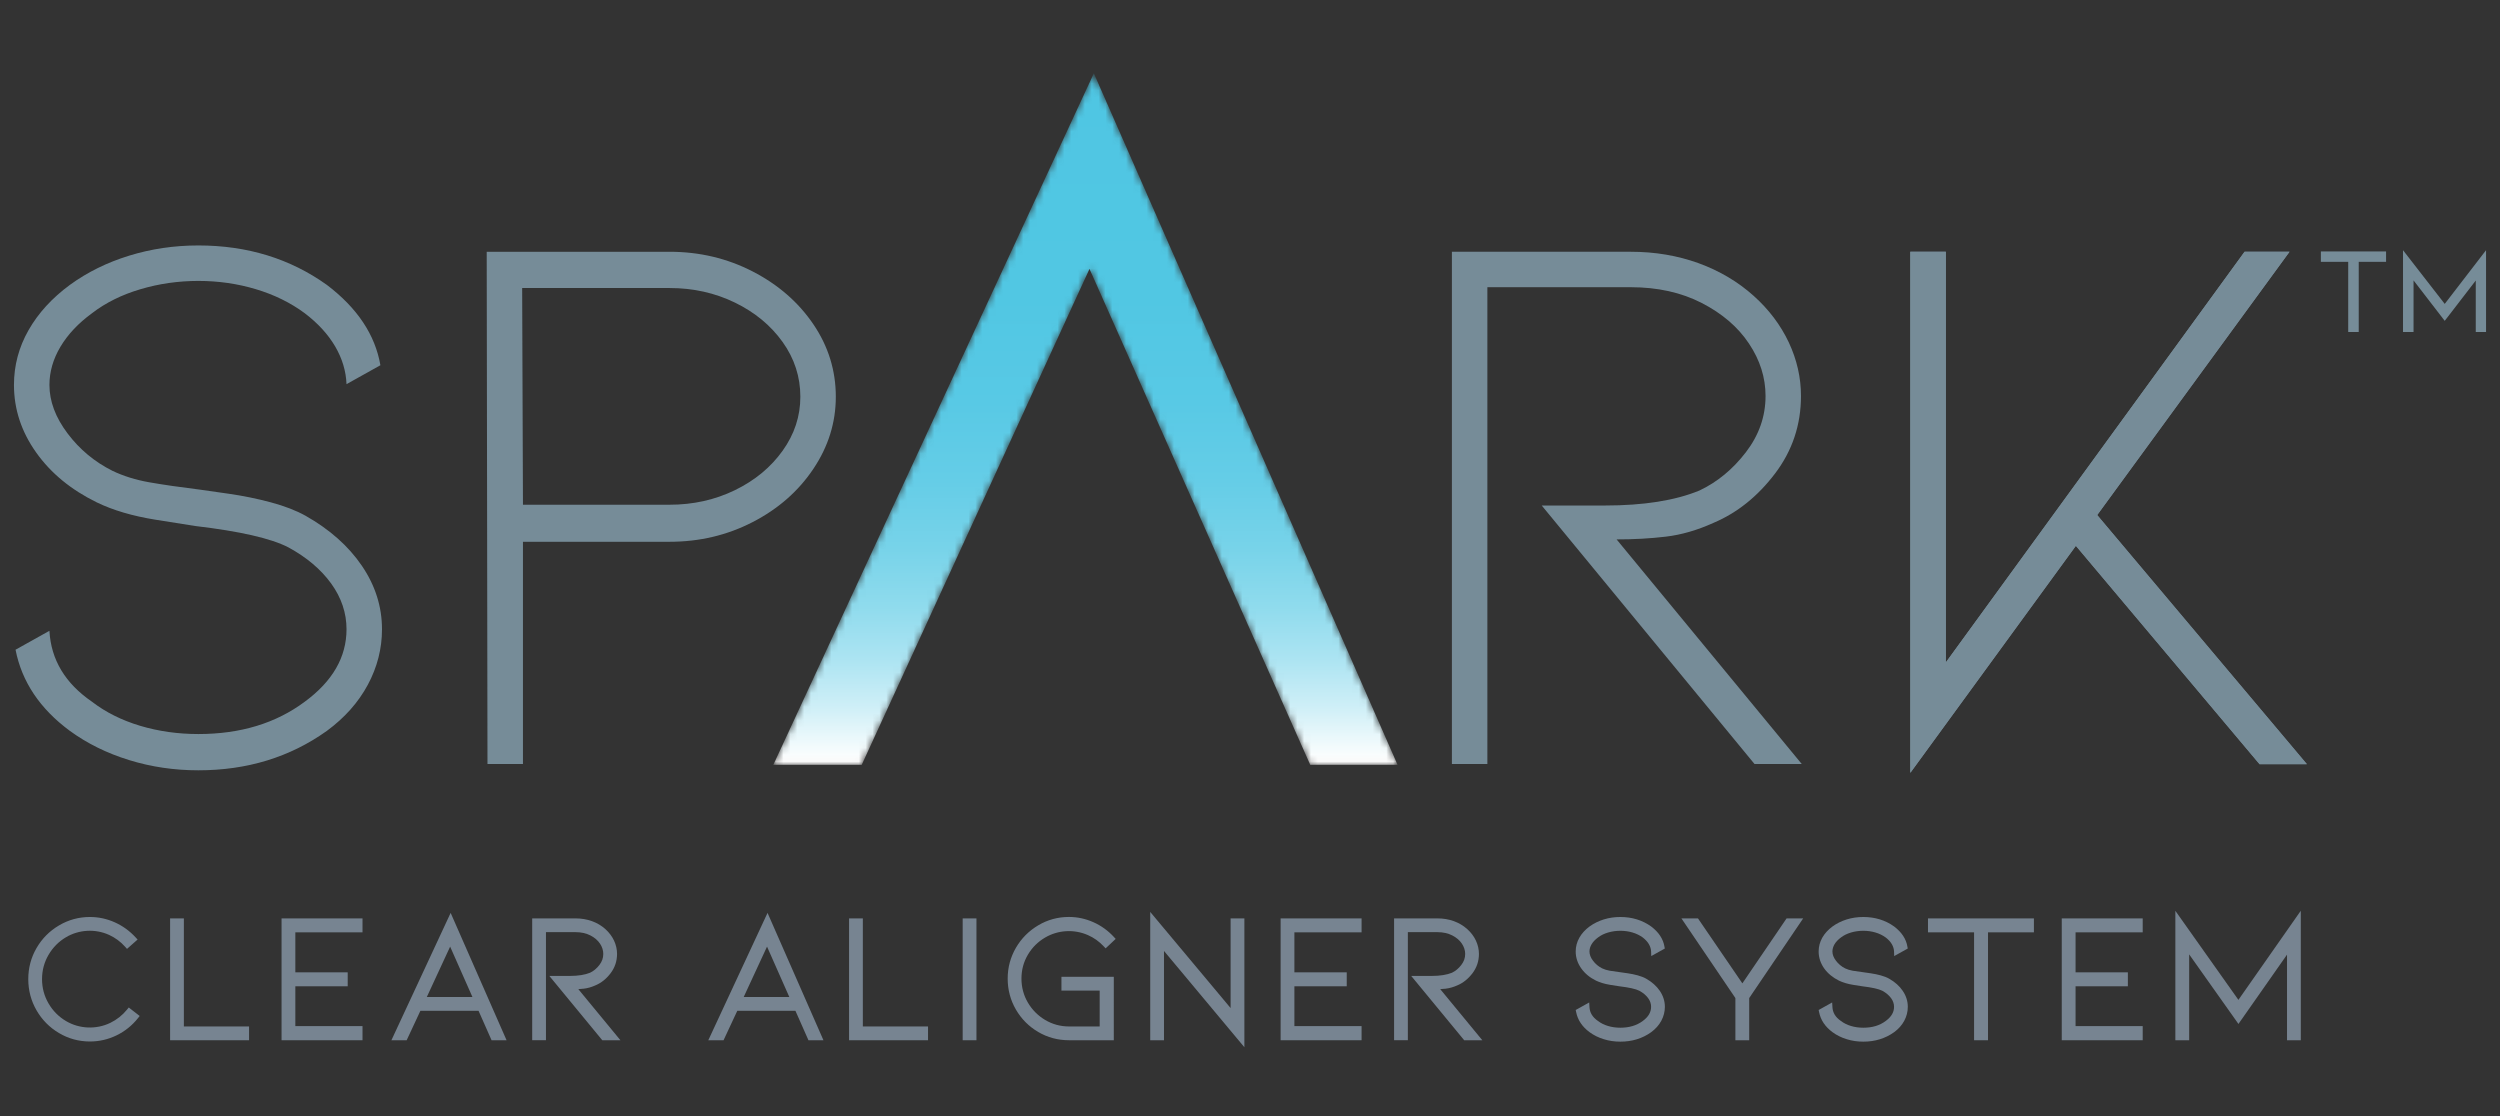
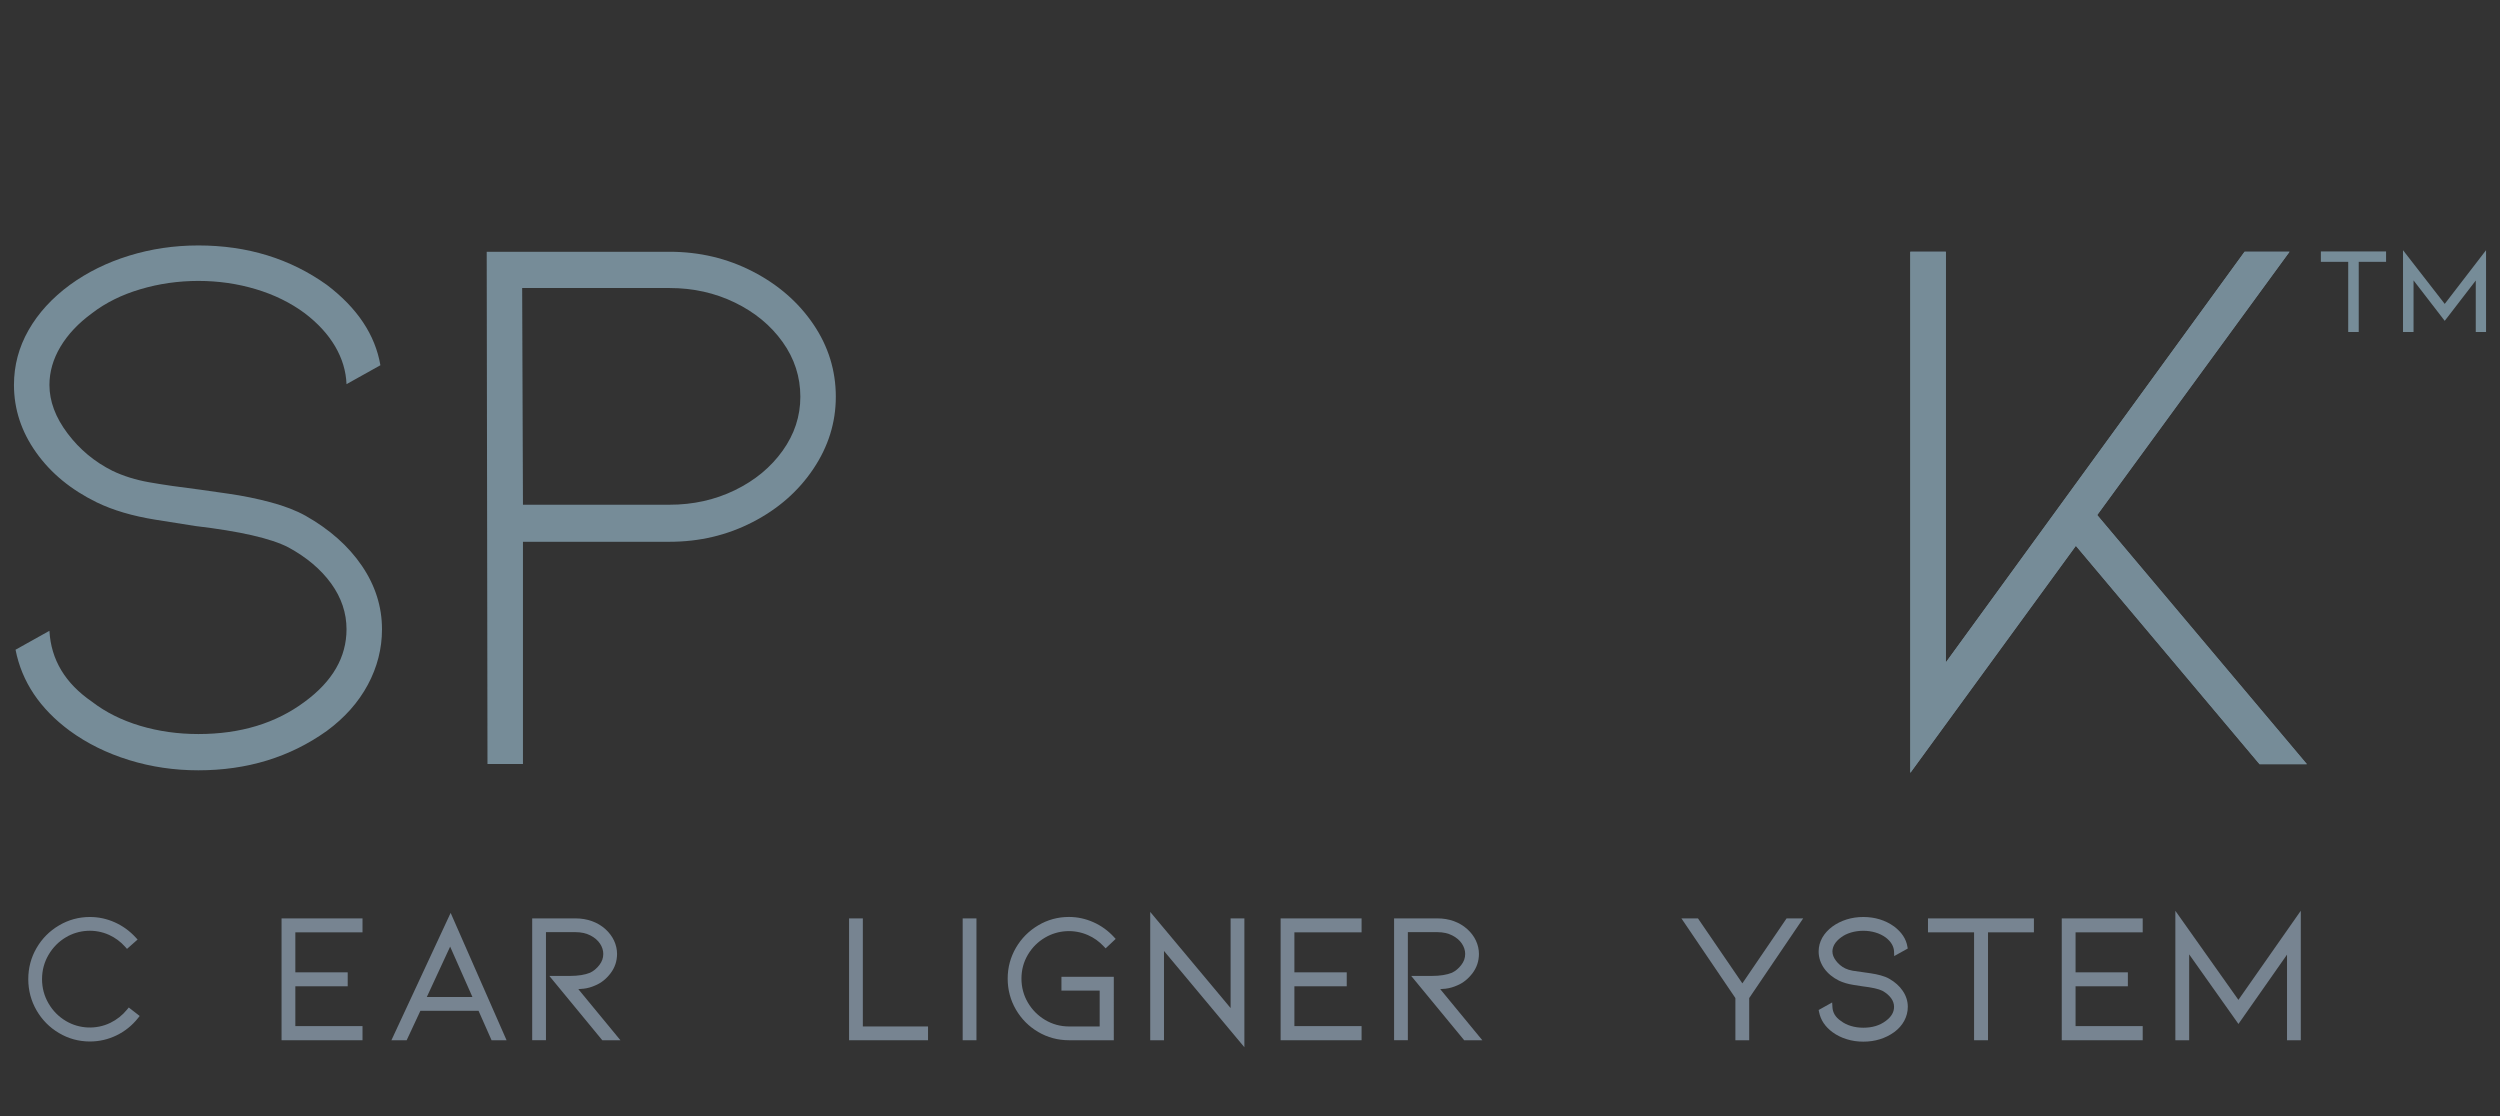
<svg xmlns="http://www.w3.org/2000/svg" xmlns:xlink="http://www.w3.org/1999/xlink" version="1.1" id="Layer_1" x="0px" y="0px" width="365px" height="163px" viewBox="0 0 365 163" xml:space="preserve">
  <rect x="0" y="0" width="365" height="163" fill="#333333" stroke="none" />
  <title>DENPLAN LOGO 2020-RGB</title>
  <g>
    <defs>
      <rect id="SVGID_1_" x="2.038" y="10.697" width="360.924" height="142.199" />
    </defs>
    <clipPath id="SVGID_2_">
      <use xlink:href="#SVGID_1_" overflow="visible" />
    </clipPath>
    <path clip-path="url(#SVGID_2_)" fill="#768C98" d="M52.836,82.607c1.955,2.878,2.935,5.967,2.935,9.263   c0,2.837-0.692,5.542-2.071,8.112c-1.383,2.57-3.378,4.814-5.985,6.731c-5.369,3.833-11.621,5.752-18.752,5.752   c-3.531,0-6.906-0.501-10.125-1.497c-3.225-0.995-6.101-2.415-8.631-4.255c-4.372-3.224-7.02-7.175-7.939-11.853l4.947-2.763   c0.229,4.22,2.304,7.672,6.214,10.355c1.991,1.535,4.332,2.702,7.016,3.51c2.686,0.806,5.524,1.208,8.518,1.208   c6.135,0,11.312-1.572,15.531-4.718c4.066-2.99,6.097-6.518,6.097-10.584c0-2.377-0.748-4.603-2.241-6.674   c-1.497-2.07-3.587-3.836-6.271-5.292c-2.534-1.304-7.062-2.338-13.578-3.106c-0.539-0.076-2.474-0.384-5.809-0.921   c-3.338-0.535-6.197-1.38-8.572-2.532c-3.76-1.84-6.715-4.273-8.86-7.305c-2.148-3.029-3.222-6.308-3.222-9.838   c0-2.836,0.709-5.503,2.127-7.997c1.42-2.491,3.432-4.695,6.042-6.613c2.53-1.842,5.406-3.262,8.631-4.259   c3.219-0.996,6.594-1.496,10.125-1.496c7.131,0,13.383,1.918,18.752,5.755c4.449,3.374,7.056,7.287,7.823,11.734l-4.947,2.762   c-0.076-1.918-0.632-3.757-1.666-5.522c-1.037-1.765-2.516-3.374-4.431-4.833c-2.072-1.534-4.449-2.704-7.133-3.508   c-2.686-0.808-5.486-1.21-8.398-1.21c-2.918,0-5.738,0.403-8.458,1.21c-2.723,0.804-5.083,1.974-7.075,3.508   c-1.998,1.459-3.528,3.088-4.605,4.89c-1.074,1.802-1.609,3.664-1.609,5.58c0,2.38,0.881,4.738,2.646,7.077   c1.763,2.341,3.95,4.16,6.56,5.463c1.609,0.768,3.392,1.323,5.35,1.669c1.955,0.346,4.466,0.711,7.534,1.093   c0.537,0.077,1.879,0.27,4.027,0.575c2.147,0.306,4.219,0.731,6.213,1.265c1.995,0.538,3.684,1.189,5.064,1.958   C48.137,77.297,50.88,79.731,52.836,82.607" />
    <path clip-path="url(#SVGID_2_)" fill="#768C98" d="M71.172,111.545l-0.113-74.787h26.694c4.373,0,8.416,0.958,12.137,2.876   c3.72,1.917,6.676,4.488,8.86,7.708c2.188,3.221,3.279,6.751,3.279,10.586c0,3.76-1.091,7.268-3.279,10.526   c-2.184,3.262-5.14,5.851-8.86,7.769c-3.721,1.919-7.764,2.876-12.137,2.876H76.352v32.445H71.172z M76.352,73.69h21.401   c3.452,0,6.634-0.709,9.55-2.127c2.912-1.42,5.233-3.338,6.959-5.752c1.728-2.417,2.589-5.044,2.589-7.882   c0-2.914-0.862-5.58-2.589-7.997c-1.726-2.417-4.047-4.333-6.959-5.752c-2.916-1.419-6.098-2.128-9.55-2.128H76.236L76.352,73.69z" />
-     <path clip-path="url(#SVGID_2_)" fill="#768C98" d="M256.159,111.545l-31.067-37.74h9.205c5.675,0,10.275-0.729,13.81-2.185   c2.604-1.227,4.865-3.088,6.784-5.583c1.914-2.49,2.879-5.234,2.879-8.226c0-2.684-0.806-5.234-2.421-7.651   c-1.605-2.417-3.91-4.389-6.899-5.927c-2.99-1.533-6.442-2.301-10.357-2.301h-20.937v69.612h-5.179V36.757h26.115   c3.529,0,6.827,0.557,9.898,1.668c3.063,1.114,5.753,2.707,8.053,4.775c2.223,1.995,3.93,4.259,5.121,6.789   c1.186,2.53,1.779,5.14,1.779,7.824c0,4.219-1.264,7.999-3.795,11.334c-2.531,3.334-5.526,5.732-8.974,7.188   c-2.377,1.077-4.701,1.748-6.963,2.015c-2.261,0.272-4.657,0.402-7.188,0.402l27.035,32.793H256.159z" />
    <polygon clip-path="url(#SVGID_2_)" fill="#768C98" points="336.799,111.545 329.898,111.545 303.09,79.673 278.923,112.811    278.923,36.757 284.106,36.757 284.106,96.699 327.71,36.757 334.268,36.757 306.194,75.188  " />
  </g>
  <g>
    <defs>
-       <polygon id="SVGID_3_" points="112.899,111.671 125.811,111.671 159.066,39.258 191.296,111.671 204.05,111.671 159.702,10.697       " />
-     </defs>
+       </defs>
    <clipPath id="SVGID_4_">
      <use xlink:href="#SVGID_3_" overflow="visible" />
    </clipPath>
    <defs>
      <filter id="Adobe_OpacityMaskFilter" filterUnits="userSpaceOnUse" x="112.899" y="10.697" width="91.15" height="100.974">
        <feColorMatrix type="matrix" values="1 0 0 0 0  0 1 0 0 0  0 0 1 0 0  0 0 0 1 0" />
      </filter>
    </defs>
    <mask maskUnits="userSpaceOnUse" x="112.899" y="10.697" width="91.15" height="100.974" id="SVGID_5_">
      <g filter="url(#Adobe_OpacityMaskFilter)">
        <linearGradient id="SVGID_6_" gradientUnits="userSpaceOnUse" x1="-129.55" y1="382.422" x2="-127.081" y2="382.422" gradientTransform="matrix(0 -40.834 -40.834 0 15774.452 -5178.929)">
          <stop offset="0" style="stop-color:#000000" />
          <stop offset="0.045" style="stop-color:#2C2C2C" />
          <stop offset="0.099" style="stop-color:#585858" />
          <stop offset="0.158" style="stop-color:#808080" />
          <stop offset="0.221" style="stop-color:#A2A2A2" />
          <stop offset="0.29" style="stop-color:#BFBFBF" />
          <stop offset="0.366" style="stop-color:#D7D7D7" />
          <stop offset="0.453" style="stop-color:#E9E9E9" />
          <stop offset="0.557" style="stop-color:#F6F6F6" />
          <stop offset="0.694" style="stop-color:#FDFDFD" />
          <stop offset="1" style="stop-color:#FFFFFF" />
        </linearGradient>
        <rect x="112.899" y="10.697" clip-path="url(#SVGID_4_)" fill="url(#SVGID_6_)" width="91.15" height="100.974" />
      </g>
    </mask>
    <linearGradient id="SVGID_7_" gradientUnits="userSpaceOnUse" x1="-129.55" y1="382.422" x2="-127.081" y2="382.422" gradientTransform="matrix(0 -40.834 -40.834 0 15774.452 -5178.929)">
      <stop offset="0" style="stop-color:#FFFFFF" />
      <stop offset="0.014" style="stop-color:#F6FCFD" />
      <stop offset="0.077" style="stop-color:#CFEFF7" />
      <stop offset="0.147" style="stop-color:#ACE4F2" />
      <stop offset="0.224" style="stop-color:#8FDBED" />
      <stop offset="0.308" style="stop-color:#77D3E9" />
      <stop offset="0.404" style="stop-color:#65CDE7" />
      <stop offset="0.518" style="stop-color:#58C9E5" />
      <stop offset="0.669" style="stop-color:#51C7E3" />
      <stop offset="1" style="stop-color:#4FC6E3" />
    </linearGradient>
    <rect x="112.899" y="10.697" clip-path="url(#SVGID_4_)" mask="url(#SVGID_5_)" fill="url(#SVGID_7_)" width="91.15" height="100.974" />
  </g>
  <polygon fill="#768C98" points="336.799,111.589 329.894,111.589 303.07,79.698 278.894,112.852 278.894,36.757 284.072,36.757   284.072,96.737 327.705,36.757 334.268,36.757 306.18,75.21 " />
  <g>
    <defs>
      <rect id="SVGID_8_" x="2.038" y="10.697" width="360.924" height="142.199" />
    </defs>
    <clipPath id="SVGID_9_">
      <use xlink:href="#SVGID_8_" overflow="visible" />
    </clipPath>
    <path clip-path="url(#SVGID_9_)" fill="#778491" d="M13.126,152.058c-1.617,0-3.134-0.414-4.515-1.234   c-1.38-0.814-2.482-1.934-3.279-3.317c-0.8-1.389-1.204-2.917-1.204-4.552s0.404-3.16,1.204-4.537   c0.794-1.379,1.898-2.49,3.279-3.303c1.383-0.82,2.9-1.234,4.515-1.234c1.255,0,2.475,0.26,3.627,0.778   c1.15,0.514,2.175,1.254,3.046,2.201l0.289,0.313l-1.545,1.365l-0.279-0.313c-0.651-0.733-1.437-1.314-2.326-1.722   c-2.029-0.931-4.424-0.783-6.302,0.333c-1.062,0.626-1.922,1.494-2.551,2.574c-0.629,1.075-0.948,2.269-0.948,3.544   s0.318,2.469,0.948,3.547c0.629,1.082,1.489,1.948,2.551,2.574c1.939,1.15,4.408,1.267,6.478,0.259   c0.938-0.456,1.755-1.104,2.426-1.924l0.259-0.313l1.595,1.239l-0.264,0.33c-0.853,1.072-1.904,1.911-3.119,2.5   C15.794,151.757,14.487,152.058,13.126,152.058" />
-     <polygon clip-path="url(#SVGID_9_)" fill="#778491" points="36.364,151.875 24.835,151.875 24.835,134.087 26.845,134.087    26.845,149.864 36.364,149.864  " />
    <polygon clip-path="url(#SVGID_9_)" fill="#778491" points="52.926,151.875 41.108,151.875 41.108,134.087 52.926,134.087    52.926,136.122 43.12,136.122 43.12,141.961 50.764,141.961 50.764,143.998 43.12,143.998 43.12,149.811 52.926,149.811  " />
    <path clip-path="url(#SVGID_9_)" fill="#778491" d="M73.958,151.875h-2.189l-1.903-4.302H61.38l-2.007,4.302h-2.227l8.648-18.593   L73.958,151.875z M62.315,145.561h6.659l-3.254-7.355L62.315,145.561z" />
    <path clip-path="url(#SVGID_9_)" fill="#778491" d="M90.583,151.875h-2.648l-7.731-9.389h2.974c1.225,0,2.223-0.159,2.968-0.465   c0.511-0.243,0.98-0.627,1.368-1.136c0.38-0.494,0.565-1.02,0.565-1.608c0-0.521-0.16-1.026-0.476-1.502   c-0.327-0.489-0.789-0.885-1.41-1.205c-0.617-0.315-1.343-0.475-2.156-0.475h-4.327v15.779h-2.01v-17.788h6.337   c0.839,0,1.642,0.135,2.386,0.4c0.743,0.27,1.402,0.663,1.965,1.167c0.542,0.489,0.968,1.051,1.259,1.673   c0.294,0.627,0.442,1.283,0.442,1.95c0,1.044-0.316,1.994-0.946,2.823c-0.617,0.815-1.36,1.408-2.204,1.761   c-0.558,0.255-1.131,0.419-1.689,0.486c-0.264,0.031-0.537,0.056-0.815,0.07L90.583,151.875z" />
-     <path clip-path="url(#SVGID_9_)" fill="#778491" d="M120.224,151.875h-2.19l-1.903-4.302h-8.485l-2.007,4.302h-2.227l8.648-18.593   L120.224,151.875z M108.581,145.561h6.659l-3.254-7.355L108.581,145.561z" />
    <polygon clip-path="url(#SVGID_9_)" fill="#778491" points="135.493,151.875 123.963,151.875 123.963,134.087 125.974,134.087    125.974,149.864 135.493,149.864  " />
    <rect x="140.55" y="134.087" clip-path="url(#SVGID_9_)" fill="#778491" width="2.012" height="17.788" />
    <path clip-path="url(#SVGID_9_)" fill="#778491" d="M162.615,151.875h-6.548c-1.614,0-3.125-0.405-4.488-1.206   c-1.36-0.798-2.457-1.895-3.254-3.267c-0.798-1.372-1.204-2.896-1.204-4.525c0-1.615,0.406-3.127,1.204-4.503   c0.797-1.37,1.894-2.469,3.254-3.274c1.363-0.814,2.874-1.225,4.488-1.225c1.234,0,2.438,0.261,3.575,0.771   c1.133,0.506,2.13,1.225,2.968,2.131l0.278,0.304l-1.466,1.379l-0.289-0.304c-0.655-0.703-1.432-1.256-2.311-1.639   c-2.026-0.883-4.347-0.738-6.221,0.359c-1.062,0.617-1.913,1.466-2.535,2.523c-0.62,1.047-0.933,2.221-0.933,3.477   c0,1.259,0.313,2.431,0.933,3.493c0.622,1.063,1.476,1.92,2.538,2.551c1.06,0.627,2.224,0.943,3.463,0.943h4.486v-5.239h-5.582   v-2.013h7.644V151.875z" />
    <polygon clip-path="url(#SVGID_9_)" fill="#778491" points="181.679,152.896 169.943,138.839 169.943,151.875 167.933,151.875    167.933,133.142 179.667,147.176 179.667,134.087 181.679,134.087  " />
    <polygon clip-path="url(#SVGID_9_)" fill="#778491" points="198.789,151.875 186.971,151.875 186.971,134.087 198.789,134.087    198.789,136.122 188.981,136.122 188.981,141.961 196.624,141.961 196.624,143.998 188.981,143.998 188.981,149.811    198.789,149.811  " />
    <path clip-path="url(#SVGID_9_)" fill="#778491" d="M216.418,151.875h-2.647l-7.734-9.389h2.976c1.225,0,2.223-0.159,2.97-0.465   c0.511-0.243,0.979-0.627,1.364-1.136c0.381-0.494,0.569-1.02,0.569-1.608c0-0.521-0.164-1.026-0.482-1.507   c-0.323-0.486-0.786-0.88-1.407-1.2c-0.613-0.315-1.341-0.475-2.151-0.475h-4.33v15.779h-2.01v-17.788h6.34   c0.835,0,1.64,0.135,2.383,0.4c0.742,0.27,1.402,0.663,1.962,1.167c0.545,0.491,0.97,1.054,1.259,1.673   c0.294,0.627,0.443,1.283,0.443,1.95c0,1.044-0.318,1.994-0.945,2.823c-0.622,0.815-1.359,1.408-2.203,1.761   c-0.564,0.255-1.133,0.419-1.688,0.486c-0.266,0.031-0.54,0.056-0.815,0.07L216.418,151.875z" />
-     <path clip-path="url(#SVGID_9_)" fill="#778491" d="M236.572,152.082c-0.839,0-1.653-0.116-2.415-0.356   c-0.767-0.234-1.466-0.579-2.078-1.027c-1.075-0.791-1.736-1.779-1.963-2.941l-0.063-0.299l1.972-1.1l0.039,0.67   c0.043,0.825,0.448,1.488,1.229,2.025c0.424,0.323,0.911,0.569,1.476,0.738c0.56,0.168,1.167,0.255,1.803,0.255   c1.298,0,2.396-0.332,3.274-0.985c0.814-0.601,1.215-1.275,1.215-2.066c0-0.453-0.14-0.868-0.429-1.264   c-0.304-0.417-0.733-0.781-1.283-1.08c-0.521-0.265-1.504-0.486-2.927-0.655c-0.135-0.02-0.578-0.09-1.335-0.21   c-0.791-0.128-1.485-0.335-2.06-0.61c-0.916-0.448-1.644-1.056-2.165-1.793c-0.535-0.753-0.81-1.584-0.81-2.469   c0-0.714,0.184-1.396,0.54-2.021c0.347-0.615,0.849-1.162,1.485-1.63c0.607-0.441,1.307-0.786,2.078-1.029   c0.771-0.239,1.586-0.354,2.415-0.354c1.702,0,3.212,0.463,4.494,1.381c1.104,0.832,1.755,1.815,1.943,2.93l0.053,0.294l-1.977,1.1   l-0.024-0.68c-0.015-0.364-0.125-0.719-0.323-1.059c-0.202-0.345-0.506-0.678-0.896-0.977c-0.424-0.309-0.926-0.557-1.485-0.724   c-1.118-0.337-2.439-0.337-3.577,0c-0.569,0.167-1.062,0.41-1.466,0.724c-0.415,0.304-0.729,0.637-0.94,0.991   c-0.203,0.345-0.309,0.694-0.309,1.054c0,0.45,0.169,0.892,0.516,1.35c0.357,0.478,0.811,0.854,1.341,1.119   c0.318,0.151,0.689,0.268,1.1,0.34c0.438,0.074,0.998,0.156,1.688,0.243l0.921,0.13c0.525,0.077,1.003,0.177,1.456,0.3   c0.492,0.135,0.901,0.289,1.239,0.481c0.854,0.482,1.528,1.085,2.011,1.789c0.486,0.719,0.737,1.502,0.737,2.329   c0,0.711-0.178,1.398-0.521,2.039c-0.338,0.632-0.839,1.191-1.48,1.664C239.789,151.619,238.274,152.082,236.572,152.082" />
    <polygon clip-path="url(#SVGID_9_)" fill="#778491" points="255.383,151.875 253.367,151.875 253.367,145.717 245.488,134.087    247.904,134.087 254.385,143.569 260.841,134.087 263.262,134.087 255.383,145.717  " />
    <path clip-path="url(#SVGID_9_)" fill="#778491" d="M272.042,152.082c-0.839,0-1.654-0.116-2.416-0.356   c-0.767-0.234-1.466-0.579-2.078-1.027c-1.075-0.791-1.735-1.779-1.963-2.941l-0.063-0.299l1.973-1.1l0.038,0.67   c0.044,0.825,0.448,1.488,1.229,2.025c0.425,0.323,0.916,0.569,1.476,0.738c0.56,0.168,1.167,0.255,1.804,0.255   c1.316,0,2.387-0.322,3.273-0.985c0.815-0.601,1.216-1.275,1.216-2.066c0-0.443-0.145-0.868-0.43-1.264   c-0.304-0.414-0.732-0.781-1.282-1.08c-0.521-0.265-1.505-0.486-2.927-0.655c-0.135-0.02-0.579-0.09-1.336-0.21   c-0.791-0.128-1.48-0.335-2.059-0.61c-0.916-0.453-1.645-1.056-2.17-1.793c-0.53-0.753-0.806-1.584-0.806-2.469   c0-0.714,0.184-1.394,0.535-2.021c0.357-0.617,0.854-1.167,1.49-1.63c0.607-0.441,1.302-0.786,2.078-1.029   c0.771-0.239,1.582-0.354,2.416-0.354c1.702,0,3.216,0.463,4.494,1.381c1.104,0.832,1.755,1.815,1.942,2.93l0.054,0.294l-1.978,1.1   l-0.023-0.68c-0.015-0.364-0.126-0.719-0.323-1.059c-0.207-0.354-0.502-0.673-0.897-0.977c-0.424-0.309-0.926-0.557-1.484-0.724   c-1.124-0.337-2.44-0.337-3.578,0c-0.569,0.167-1.061,0.41-1.471,0.724c-0.41,0.304-0.724,0.634-0.94,0.993   c-0.197,0.343-0.304,0.694-0.304,1.052c0,0.448,0.169,0.89,0.517,1.35c0.356,0.475,0.805,0.854,1.34,1.119   c0.318,0.151,0.689,0.268,1.1,0.34c0.438,0.074,0.998,0.156,1.688,0.243l0.916,0.13c0.53,0.077,1.003,0.177,1.461,0.3   c0.492,0.135,0.902,0.291,1.239,0.481c0.858,0.482,1.533,1.085,2.006,1.789c0.492,0.719,0.738,1.502,0.738,2.329   c0,0.714-0.174,1.398-0.517,2.039c-0.342,0.635-0.839,1.196-1.479,1.664C275.258,151.619,273.744,152.082,272.042,152.082" />
    <polygon clip-path="url(#SVGID_9_)" fill="#778491" points="290.249,151.875 288.214,151.875 288.214,136.122 281.487,136.122    281.487,134.087 296.951,134.087 296.951,136.122 290.249,136.122  " />
    <polygon clip-path="url(#SVGID_9_)" fill="#778491" points="312.834,151.875 301.016,151.875 301.016,134.087 312.834,134.087    312.834,136.122 303.031,136.122 303.031,141.961 310.669,141.961 310.669,143.998 303.031,143.998 303.031,149.811    312.834,149.811  " />
    <polygon clip-path="url(#SVGID_9_)" fill="#778491" points="335.916,151.875 333.905,151.875 333.905,139.377 326.813,149.497    319.618,139.338 319.618,151.875 317.603,151.875 317.603,132.98 326.808,145.982 335.916,132.969  " />
    <polygon clip-path="url(#SVGID_9_)" fill="#768C98" points="348.366,36.711 348.366,38.228 344.374,38.228 344.374,48.47    342.84,48.47 342.84,38.228 338.848,38.228 338.848,36.711  " />
    <polygon clip-path="url(#SVGID_9_)" fill="#768C98" points="361.462,48.47 361.462,40.955 356.93,46.844 352.378,40.938    352.378,48.47 350.84,48.47 350.84,36.529 356.93,44.37 362.962,36.529 362.962,48.47  " />
  </g>
</svg>